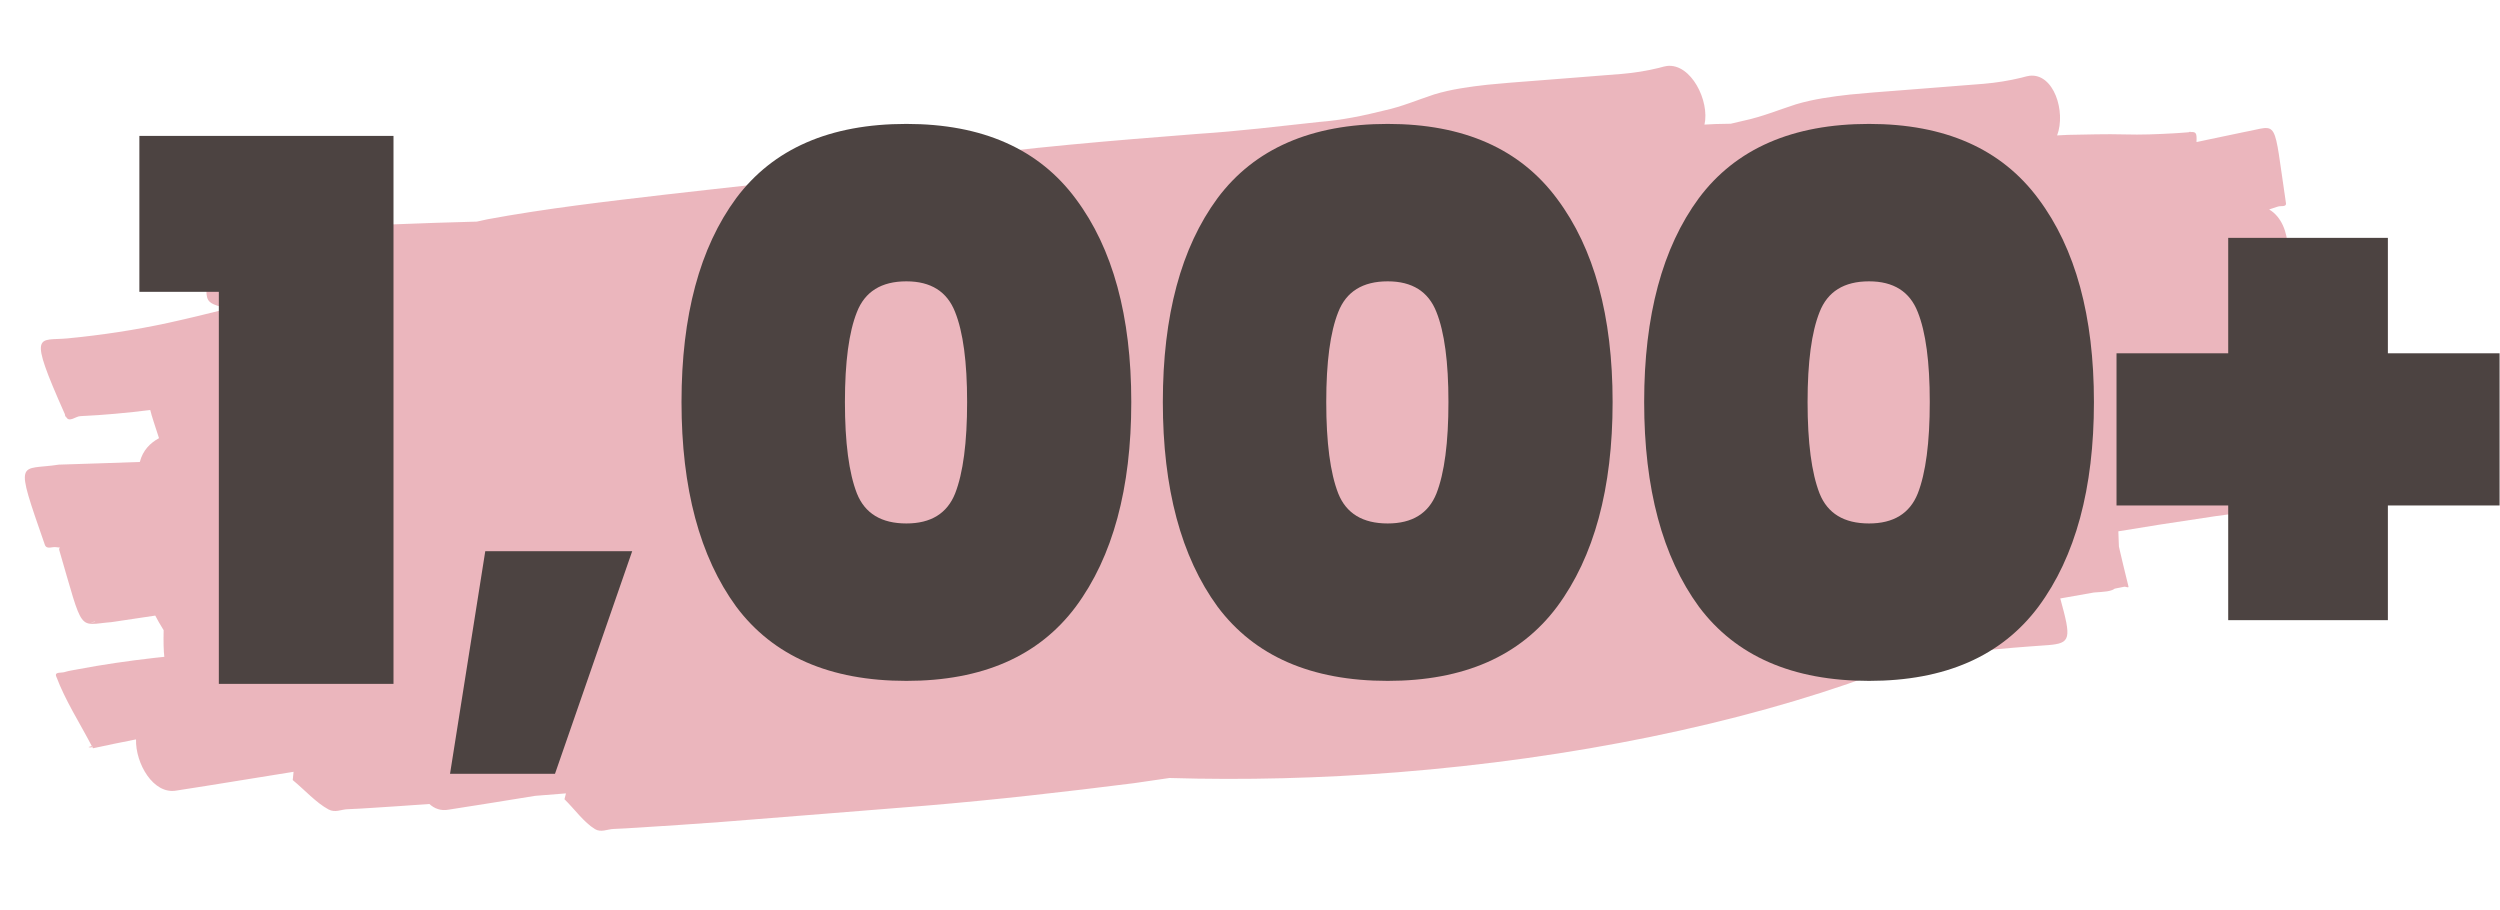
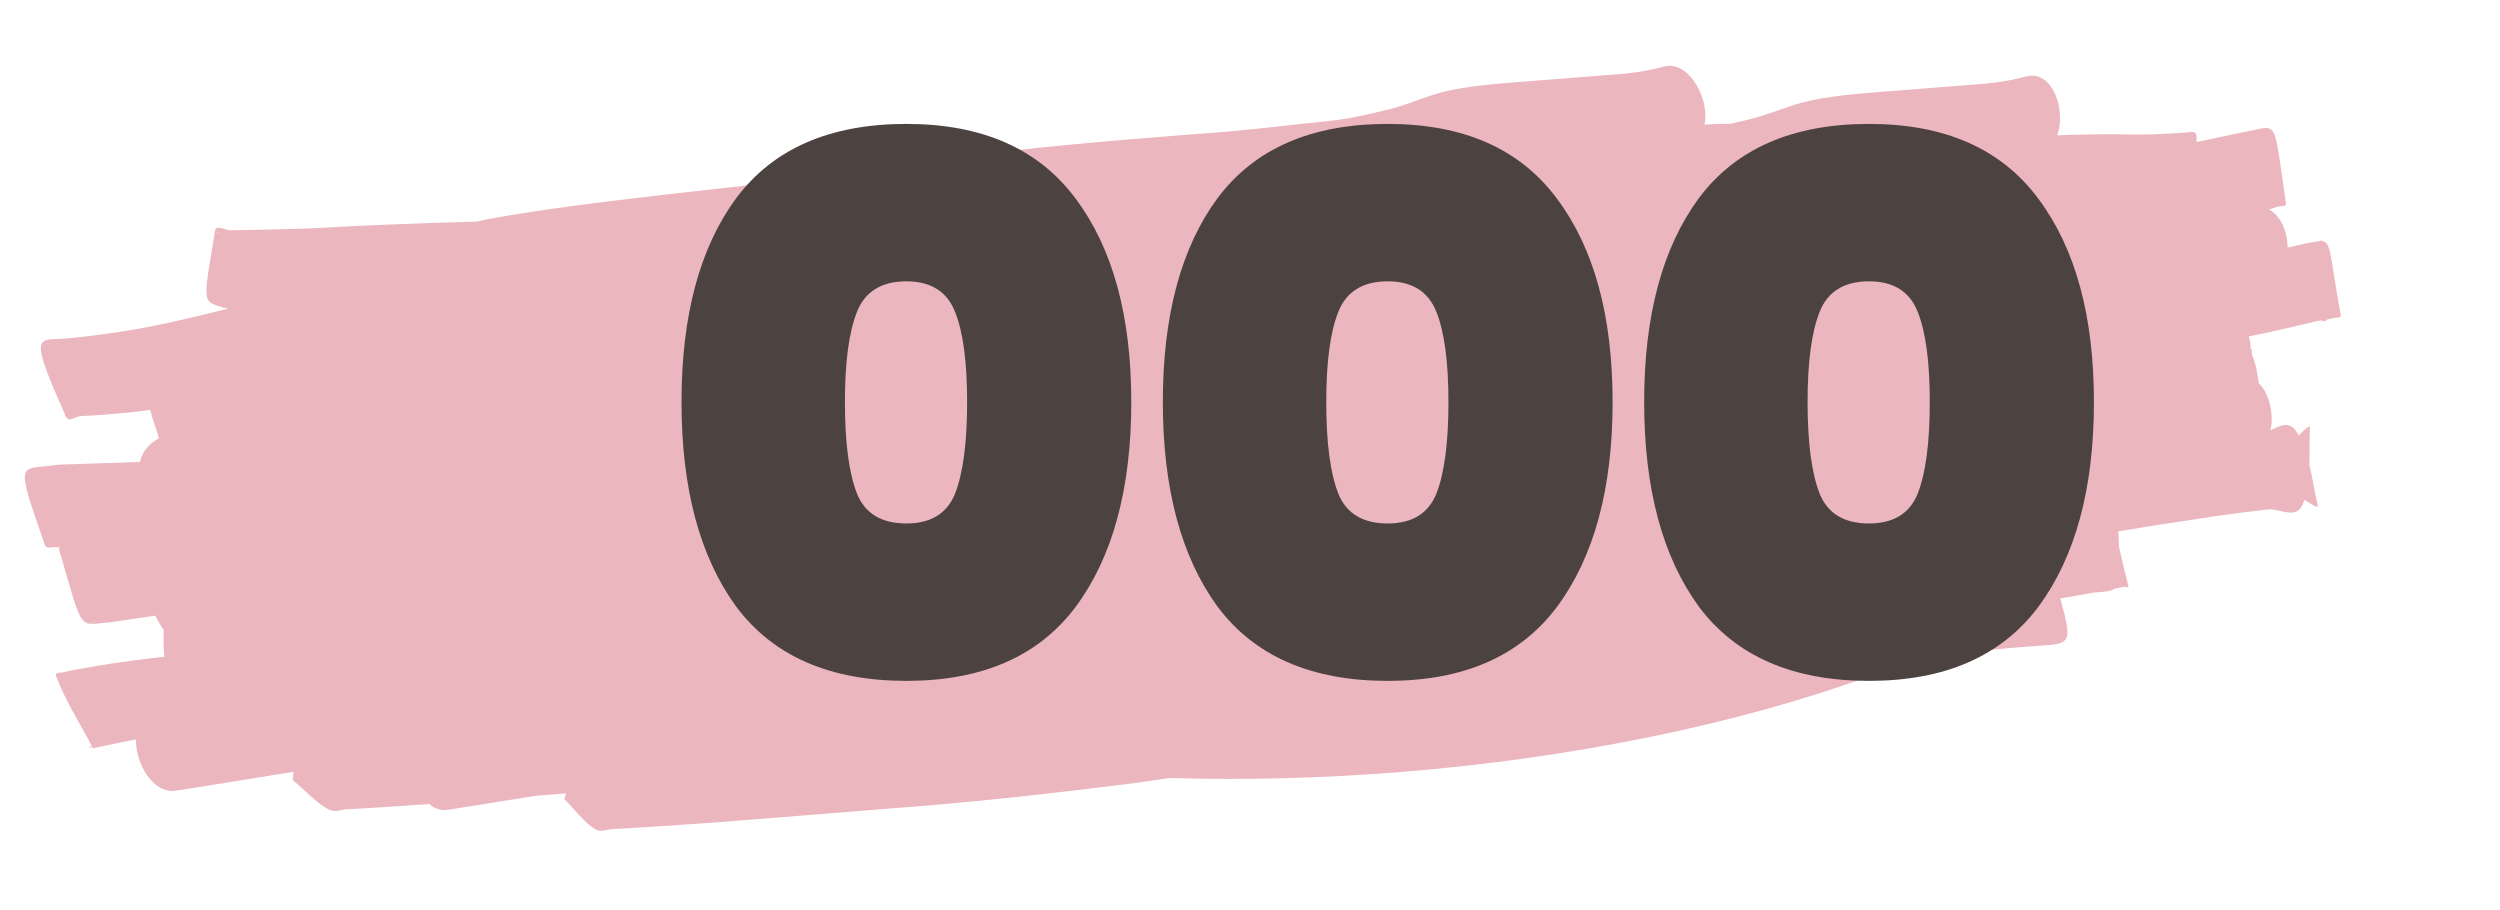
<svg xmlns="http://www.w3.org/2000/svg" width="577" height="210" viewBox="0 0 577 210" fill="none">
  <path opacity="0.8" d="M384.724 15.225L384.726 15.228C384.483 15.257 384.238 15.305 383.99 15.372C383.608 15.472 383.226 15.575 382.844 15.677C380.078 16.354 377.23 16.814 374.338 17.058C371.011 17.321 367.683 17.58 364.357 17.847C360.834 18.129 357.313 18.408 353.786 18.676C350.283 18.951 346.772 19.2 343.291 19.558C339.112 20.029 334.951 20.59 330.997 21.795C327.194 23.048 323.505 24.626 319.56 25.479C314.65 26.717 309.661 27.742 304.5 28.142C295.182 29.148 285.898 30.291 276.474 30.897C256.772 32.441 237.081 34.047 217.687 36.749C209.674 37.812 201.692 38.985 193.696 40.107C192.738 40.042 191.778 39.962 190.809 39.835C189.009 39.55 187.689 40.065 186.794 41.065C186.224 41.137 185.659 41.229 185.088 41.301C179.007 42.088 169.307 43.139 163.124 43.833C159.969 44.184 156.816 44.542 153.662 44.901C139.868 46.515 126.06 48.106 112.52 50.607C111.823 50.775 110.942 50.936 110.052 51.148C97.192 51.489 84.368 51.98 71.602 52.718C65.47 52.923 59.324 53.044 53.172 53.159C51.99 53.181 49.877 51.738 49.633 53.251C49.607 53.412 49.599 53.463 49.573 53.621C50.437 53.709 50.838 53.749 50.98 53.883C50.511 53.794 50.045 53.729 49.573 53.621L49.571 53.621C46.911 70.039 46.469 69.457 51.652 71.005C52.03 71.075 52.404 71.122 52.781 71.186C48.12 72.368 43.442 73.502 38.731 74.538C31.15 76.176 23.423 77.347 15.586 78.1C8.847 78.745 6.277 76.058 14.963 95.574C14.994 95.738 15.024 95.876 15.055 96.043C15.076 96.154 15.145 96.169 15.223 96.156C15.927 97.652 17.453 96.068 18.564 96.043C23.996 95.802 29.354 95.286 34.674 94.63C35.013 96.037 35.738 98.172 36.7 101.129C34.695 102.231 32.971 103.887 32.272 106.621C26.046 106.828 19.826 107.055 13.595 107.237C4.411 108.675 3.201 105.217 10.345 125.721C10.749 126.883 12.033 126.166 12.864 126.279C13.199 126.324 13.531 126.353 13.865 126.391C13.685 126.499 13.592 126.674 13.687 127.001C19.39 146.52 17.863 144.203 25.78 143.582C29.135 143.09 32.484 142.583 35.834 142.077C36.295 142.989 36.933 144.103 37.769 145.451C37.709 148.147 37.755 150.154 37.923 151.597C37.155 151.679 36.319 151.769 35.582 151.845C29.604 152.528 23.67 153.384 17.816 154.499C16.825 154.688 15.814 154.822 14.861 155.128C14.189 155.346 12.564 155.02 12.957 156.067C15.096 161.762 18.405 166.84 21.189 172.196C21.22 172.187 21.252 172.183 21.282 172.173C21.288 172.199 21.296 172.226 21.302 172.252C21.312 172.298 21.301 172.335 21.284 172.367L21.284 172.371C21.341 172.482 21.406 172.588 21.462 172.699C24.763 171.979 28.074 171.304 31.395 170.651C31.229 176.159 35.388 183.48 40.77 182.454C49.783 181.07 58.757 179.559 67.757 178.132C67.697 178.772 67.639 179.415 67.561 180.041C70.319 182.303 72.966 185.294 75.835 186.824C77.354 187.634 78.737 186.822 80.176 186.77C82.013 186.705 83.838 186.581 85.665 186.471C90.151 186.203 94.623 185.875 99.097 185.557C100.284 186.644 101.779 187.202 103.541 186.869C110.205 185.849 116.859 184.753 123.516 183.679C125.885 183.489 128.255 183.306 130.623 183.114C130.512 183.566 130.401 184.019 130.279 184.462C132.634 186.765 134.762 189.81 137.341 191.369C138.707 192.195 140.196 191.372 141.62 191.322C143.438 191.258 145.251 191.136 147.065 191.027C153.575 190.642 160.078 190.167 166.581 189.703C182.277 188.492 197.962 187.179 213.656 185.948C229.741 184.604 245.776 182.771 261.79 180.747C264.5 180.37 267.206 179.964 269.913 179.561C287.092 180.079 304.849 179.633 322.62 178.237C362.782 175.051 401.373 167.143 432.388 155.742C435.368 155.083 438.34 154.356 441.309 153.622C445.8 152.545 450.267 151.365 454.802 150.582C457.996 150.056 461.22 149.783 464.442 149.516C467.183 149.275 469.933 149.106 472.677 148.896C478.009 148.468 478.075 147.434 475.51 138.124C478.118 137.671 480.67 137.219 483.278 136.749C485.661 136.58 487.212 136.529 488.074 135.86C488.82 135.705 489.566 135.545 490.316 135.413C490.624 135.361 491.362 135.797 491.248 135.344C490.267 131.432 489.613 128.585 489.047 126.165C489.002 125.122 488.965 123.901 488.912 122.628C492.151 122.104 495.391 121.593 498.628 121.056C509.567 119.405 512.838 118.804 523.343 117.591C525.977 117.286 529.686 119.833 531.258 116.811C531.497 116.351 531.698 115.86 531.878 115.353C533.521 116.43 535.157 117.508 534.938 116.613C534.216 113.65 533.729 110.332 533.016 107.242C533.082 104.404 532.997 101.471 533.135 98.761C533.179 97.908 531.911 99.14 530.567 100.476C530.281 99.997 529.974 99.535 529.633 99.121C528.073 97.232 526.048 98.329 524.043 99.304C524.848 95.513 523.771 90.782 521.298 88.412C521.016 85.651 520.478 83.516 519.746 81.843C519.723 81.402 519.686 80.959 519.68 80.523C519.601 80.536 519.522 80.544 519.443 80.555C519.468 79.415 519.313 78.453 518.999 77.639C523.81 76.721 528.584 75.555 533.369 74.453C534.123 74.185 534.906 74.066 535.691 73.957C536.312 74.107 536.914 74.236 537.071 73.746C537.559 73.662 538.043 73.565 538.517 73.41C539.102 73.219 540.401 73.57 540.236 72.667C537.7 58.822 538.08 55.823 535.913 55.638C535.94 55.379 535.643 55.497 535.294 55.674C534.581 55.734 533.704 55.913 532.429 56.135C530.953 56.487 529.472 56.814 527.993 57.146C527.943 53.645 526.583 50.015 523.716 48.343C524.397 48.136 525.075 47.92 525.748 47.675C526.373 47.447 527.743 47.855 527.597 46.876C524.587 26.751 526.071 29.002 518.121 30.44C515.363 31.017 512.603 31.586 509.846 32.172C508.427 32.473 508.121 32.54 506.951 32.791C507.044 30.746 506.896 30.389 505.568 30.478C505.546 30.296 505.349 30.46 505.206 30.512C505.041 30.528 504.855 30.543 504.661 30.564C504.094 30.609 503.452 30.655 502.99 30.689C502.538 30.722 502.087 30.748 501.635 30.774C497.889 30.985 494.137 31.136 490.37 31.023C485.996 30.902 481.641 31.056 477.278 31.128C476.446 31.16 475.613 31.205 474.782 31.254C476.859 25.741 473.997 16.832 468.4 17.489L468.4 17.492C468.156 17.521 467.907 17.57 467.653 17.638C467.261 17.739 466.868 17.843 466.476 17.946C463.648 18.628 460.775 19.091 457.891 19.335C454.578 19.597 451.261 19.854 447.948 20.12C444.438 20.401 440.93 20.678 437.418 20.945C433.929 21.219 430.434 21.466 426.953 21.824C422.768 22.295 418.586 22.859 414.504 24.077C410.565 25.344 406.688 26.941 402.673 27.801C401.604 28.068 400.532 28.314 399.459 28.556C398.276 28.582 397.094 28.607 395.91 28.628C395.069 28.66 394.232 28.706 393.395 28.756C394.632 23.329 390.308 14.57 384.724 15.226L384.724 15.225ZM21.284 172.367C21.253 172.309 21.219 172.254 21.189 172.196C20.956 172.261 20.722 172.321 20.491 172.392C20.261 172.463 21.141 172.621 21.284 172.364L21.284 172.367ZM22 143.415C21.826 143.645 21.288 143.635 20.942 143.608C21.31 143.618 21.657 143.521 22 143.415Z" fill="#E6A4AD" />
-   <path d="M576.901 116.662H551.122V143.133H514.271V116.662H488.492V81.541H514.271V54.898H551.122V81.541H576.901V116.662Z" fill="#4C4341" />
  <path d="M379.473 92.787C379.473 72.833 383.683 57.146 392.102 45.728C400.638 34.309 413.729 28.6 431.376 28.6C448.907 28.6 461.941 34.367 470.476 45.901C479.011 57.319 483.279 72.948 483.279 92.787C483.279 112.74 479.011 128.484 470.476 140.018C461.941 151.437 448.907 157.146 431.376 157.146C413.729 157.146 400.638 151.437 392.102 140.018C383.683 128.484 379.473 112.74 379.473 92.787ZM445.39 92.787C445.39 83.559 444.467 76.639 442.621 72.025C440.776 67.296 437.027 64.932 431.376 64.932C425.609 64.932 421.803 67.296 419.957 72.025C418.112 76.639 417.189 83.559 417.189 92.787C417.189 102.129 418.112 109.165 419.957 113.894C421.803 118.507 425.609 120.814 431.376 120.814C437.027 120.814 440.776 118.507 442.621 113.894C444.467 109.165 445.39 102.129 445.39 92.787Z" fill="#4C4341" />
  <path d="M268.383 92.787C268.383 72.833 272.593 57.146 281.013 45.728C289.548 34.309 302.639 28.6 320.286 28.6C337.818 28.6 350.851 34.367 359.386 45.901C367.921 57.319 372.189 72.948 372.189 92.787C372.189 112.74 367.921 128.484 359.386 140.018C350.851 151.437 337.818 157.146 320.286 157.146C302.639 157.146 289.548 151.437 281.013 140.018C272.593 128.484 268.383 112.74 268.383 92.787ZM334.3 92.787C334.3 83.559 333.377 76.639 331.532 72.025C329.686 67.296 325.938 64.932 320.286 64.932C314.519 64.932 310.713 67.296 308.867 72.025C307.022 76.639 306.099 83.559 306.099 92.787C306.099 102.129 307.022 109.165 308.867 113.894C310.713 118.507 314.519 120.814 320.286 120.814C325.938 120.814 329.686 118.507 331.532 113.894C333.377 109.165 334.3 102.129 334.3 92.787Z" fill="#4C4341" />
  <path d="M157.293 92.787C157.293 72.833 161.503 57.146 169.923 45.728C178.458 34.309 191.549 28.6 209.196 28.6C226.728 28.6 239.761 34.367 248.296 45.901C256.832 57.319 261.099 72.948 261.099 92.787C261.099 112.74 256.832 128.484 248.296 140.018C239.761 151.437 226.728 157.146 209.196 157.146C191.549 157.146 178.458 151.437 169.923 140.018C161.503 128.484 157.293 112.74 157.293 92.787ZM223.21 92.787C223.21 83.559 222.287 76.639 220.442 72.025C218.596 67.296 214.848 64.932 209.196 64.932C203.429 64.932 199.623 67.296 197.777 72.025C195.932 76.639 195.009 83.559 195.009 92.787C195.009 102.129 195.932 109.165 197.777 113.894C199.623 118.507 203.429 120.814 209.196 120.814C214.848 120.814 218.596 118.507 220.442 113.894C222.287 109.165 223.21 102.129 223.21 92.787Z" fill="#4C4341" />
-   <path d="M145.909 127.216L128.089 178.6H103.867L111.999 127.216H145.909Z" fill="#4C4341" />
-   <path d="M32.168 67.353V31.367H90.819V157.838H50.507V67.353H32.168Z" fill="#4C4341" />
</svg>